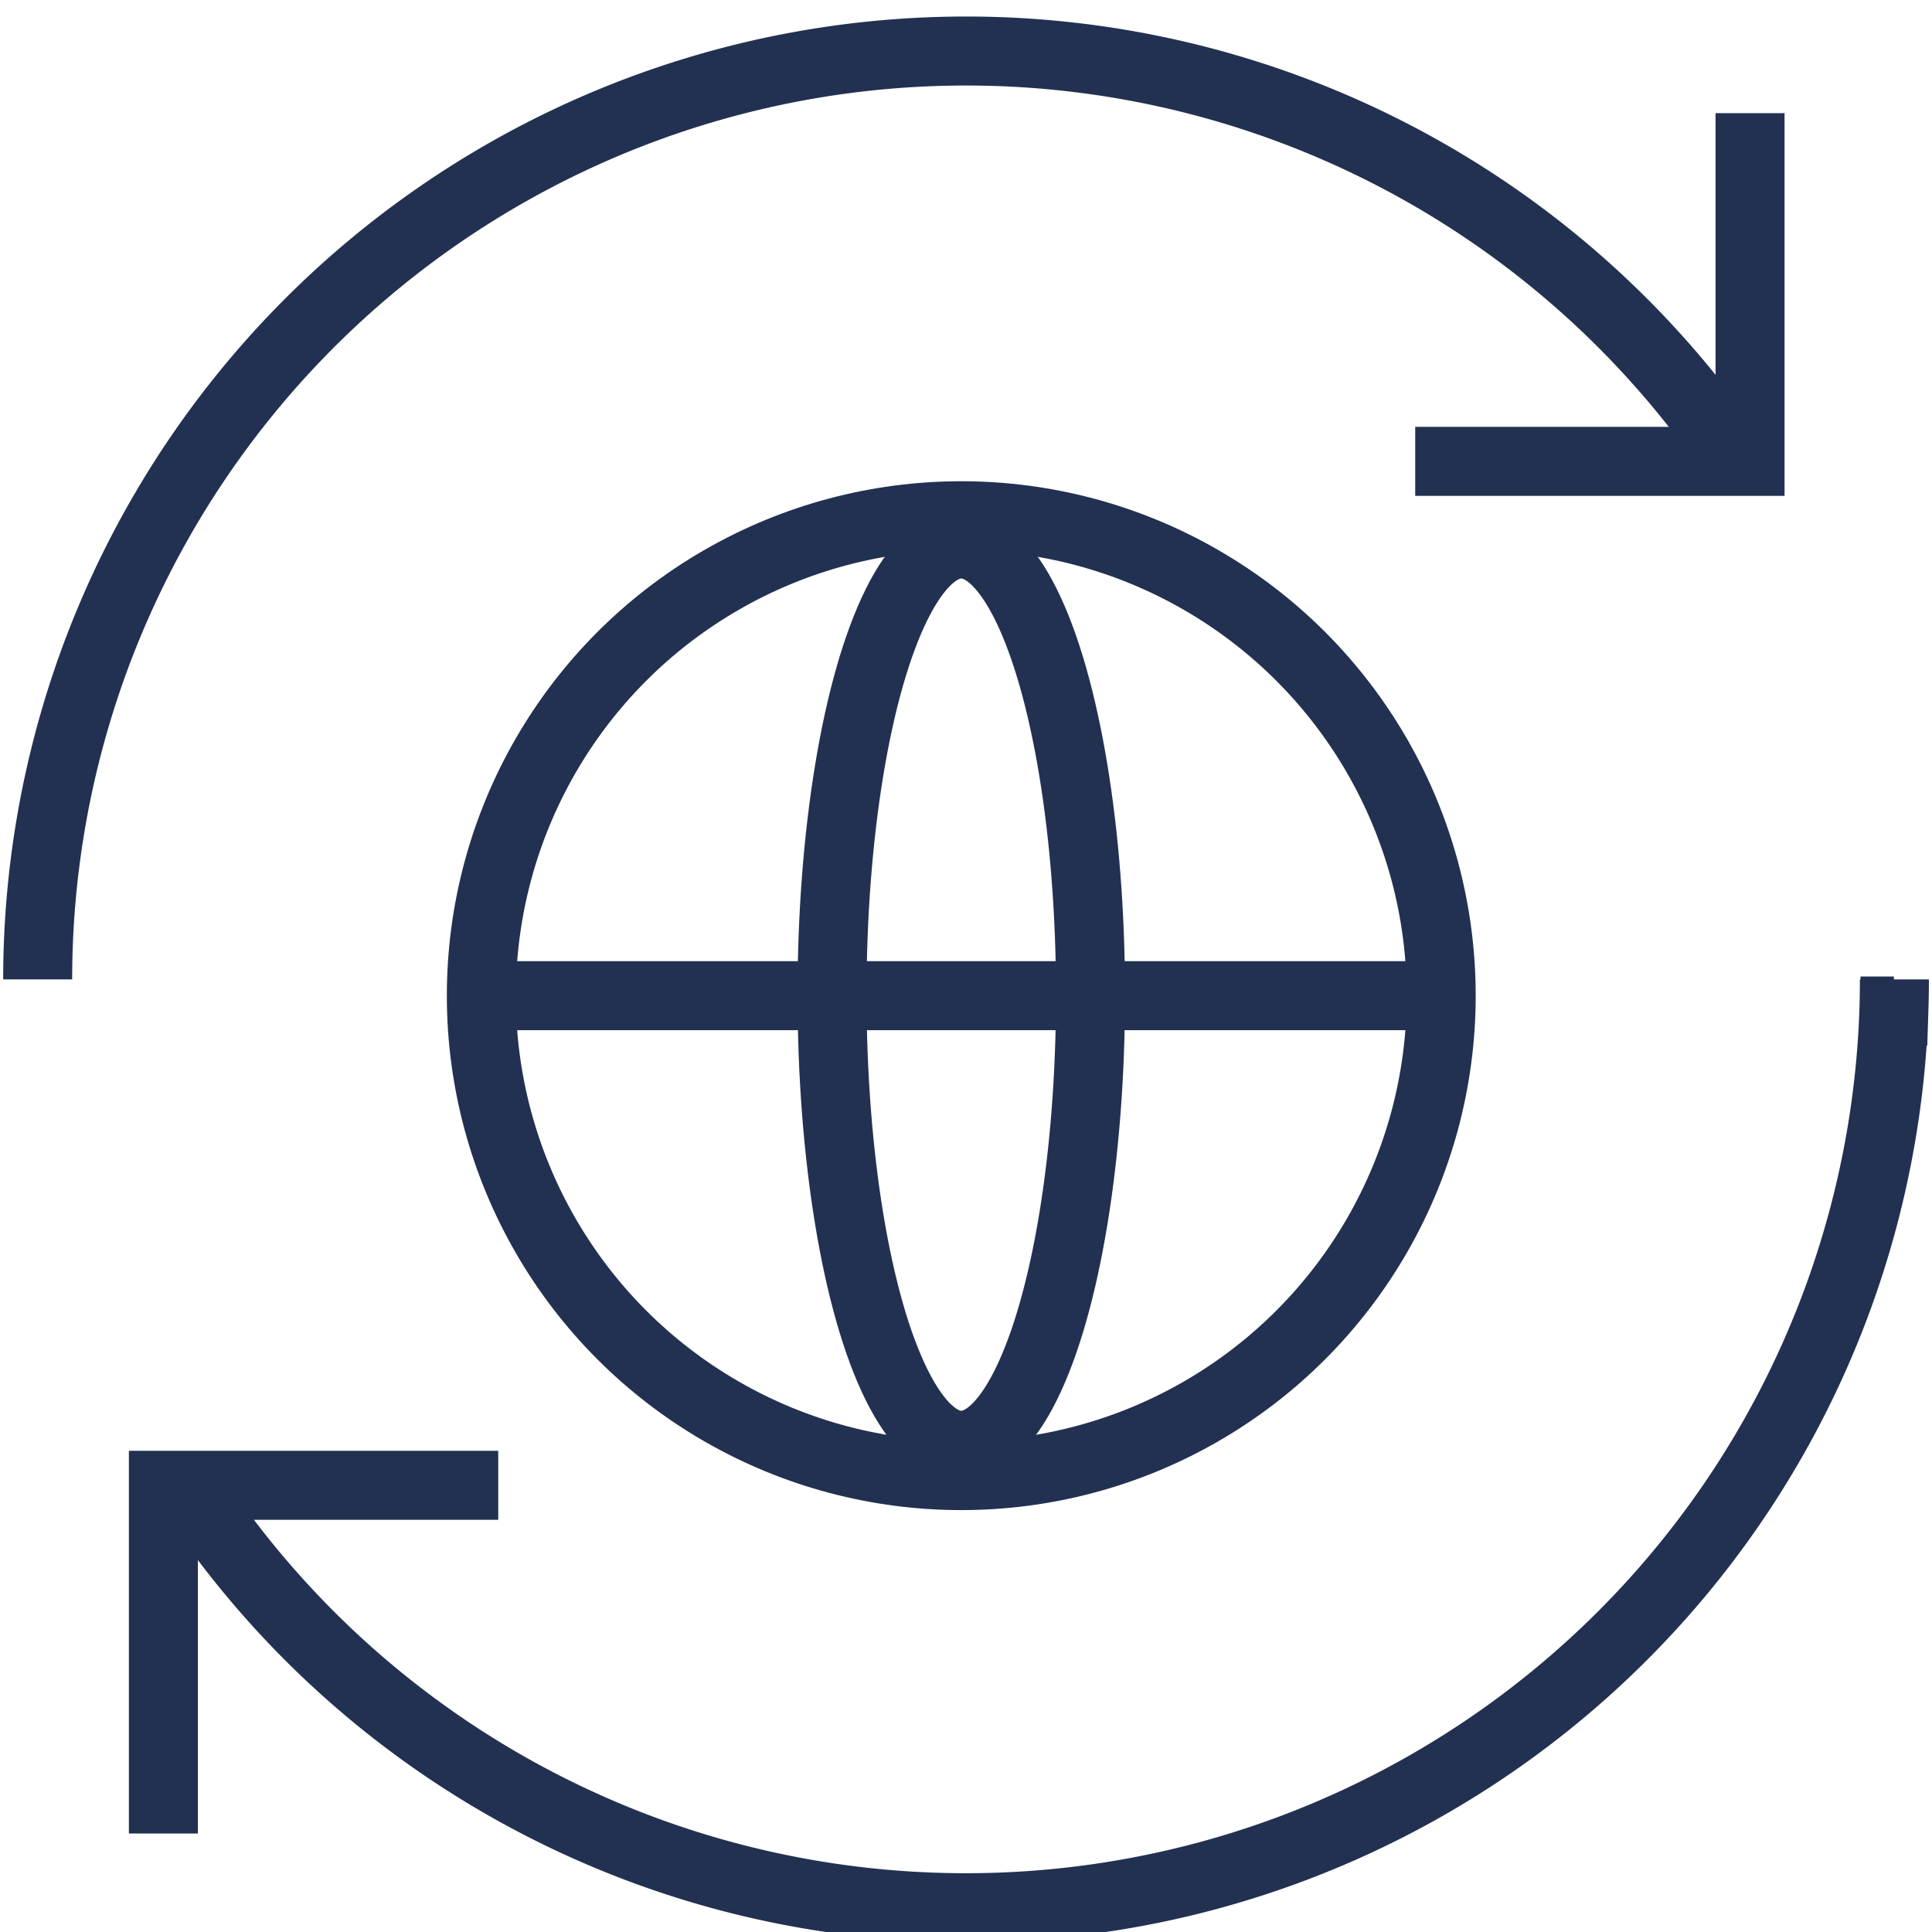
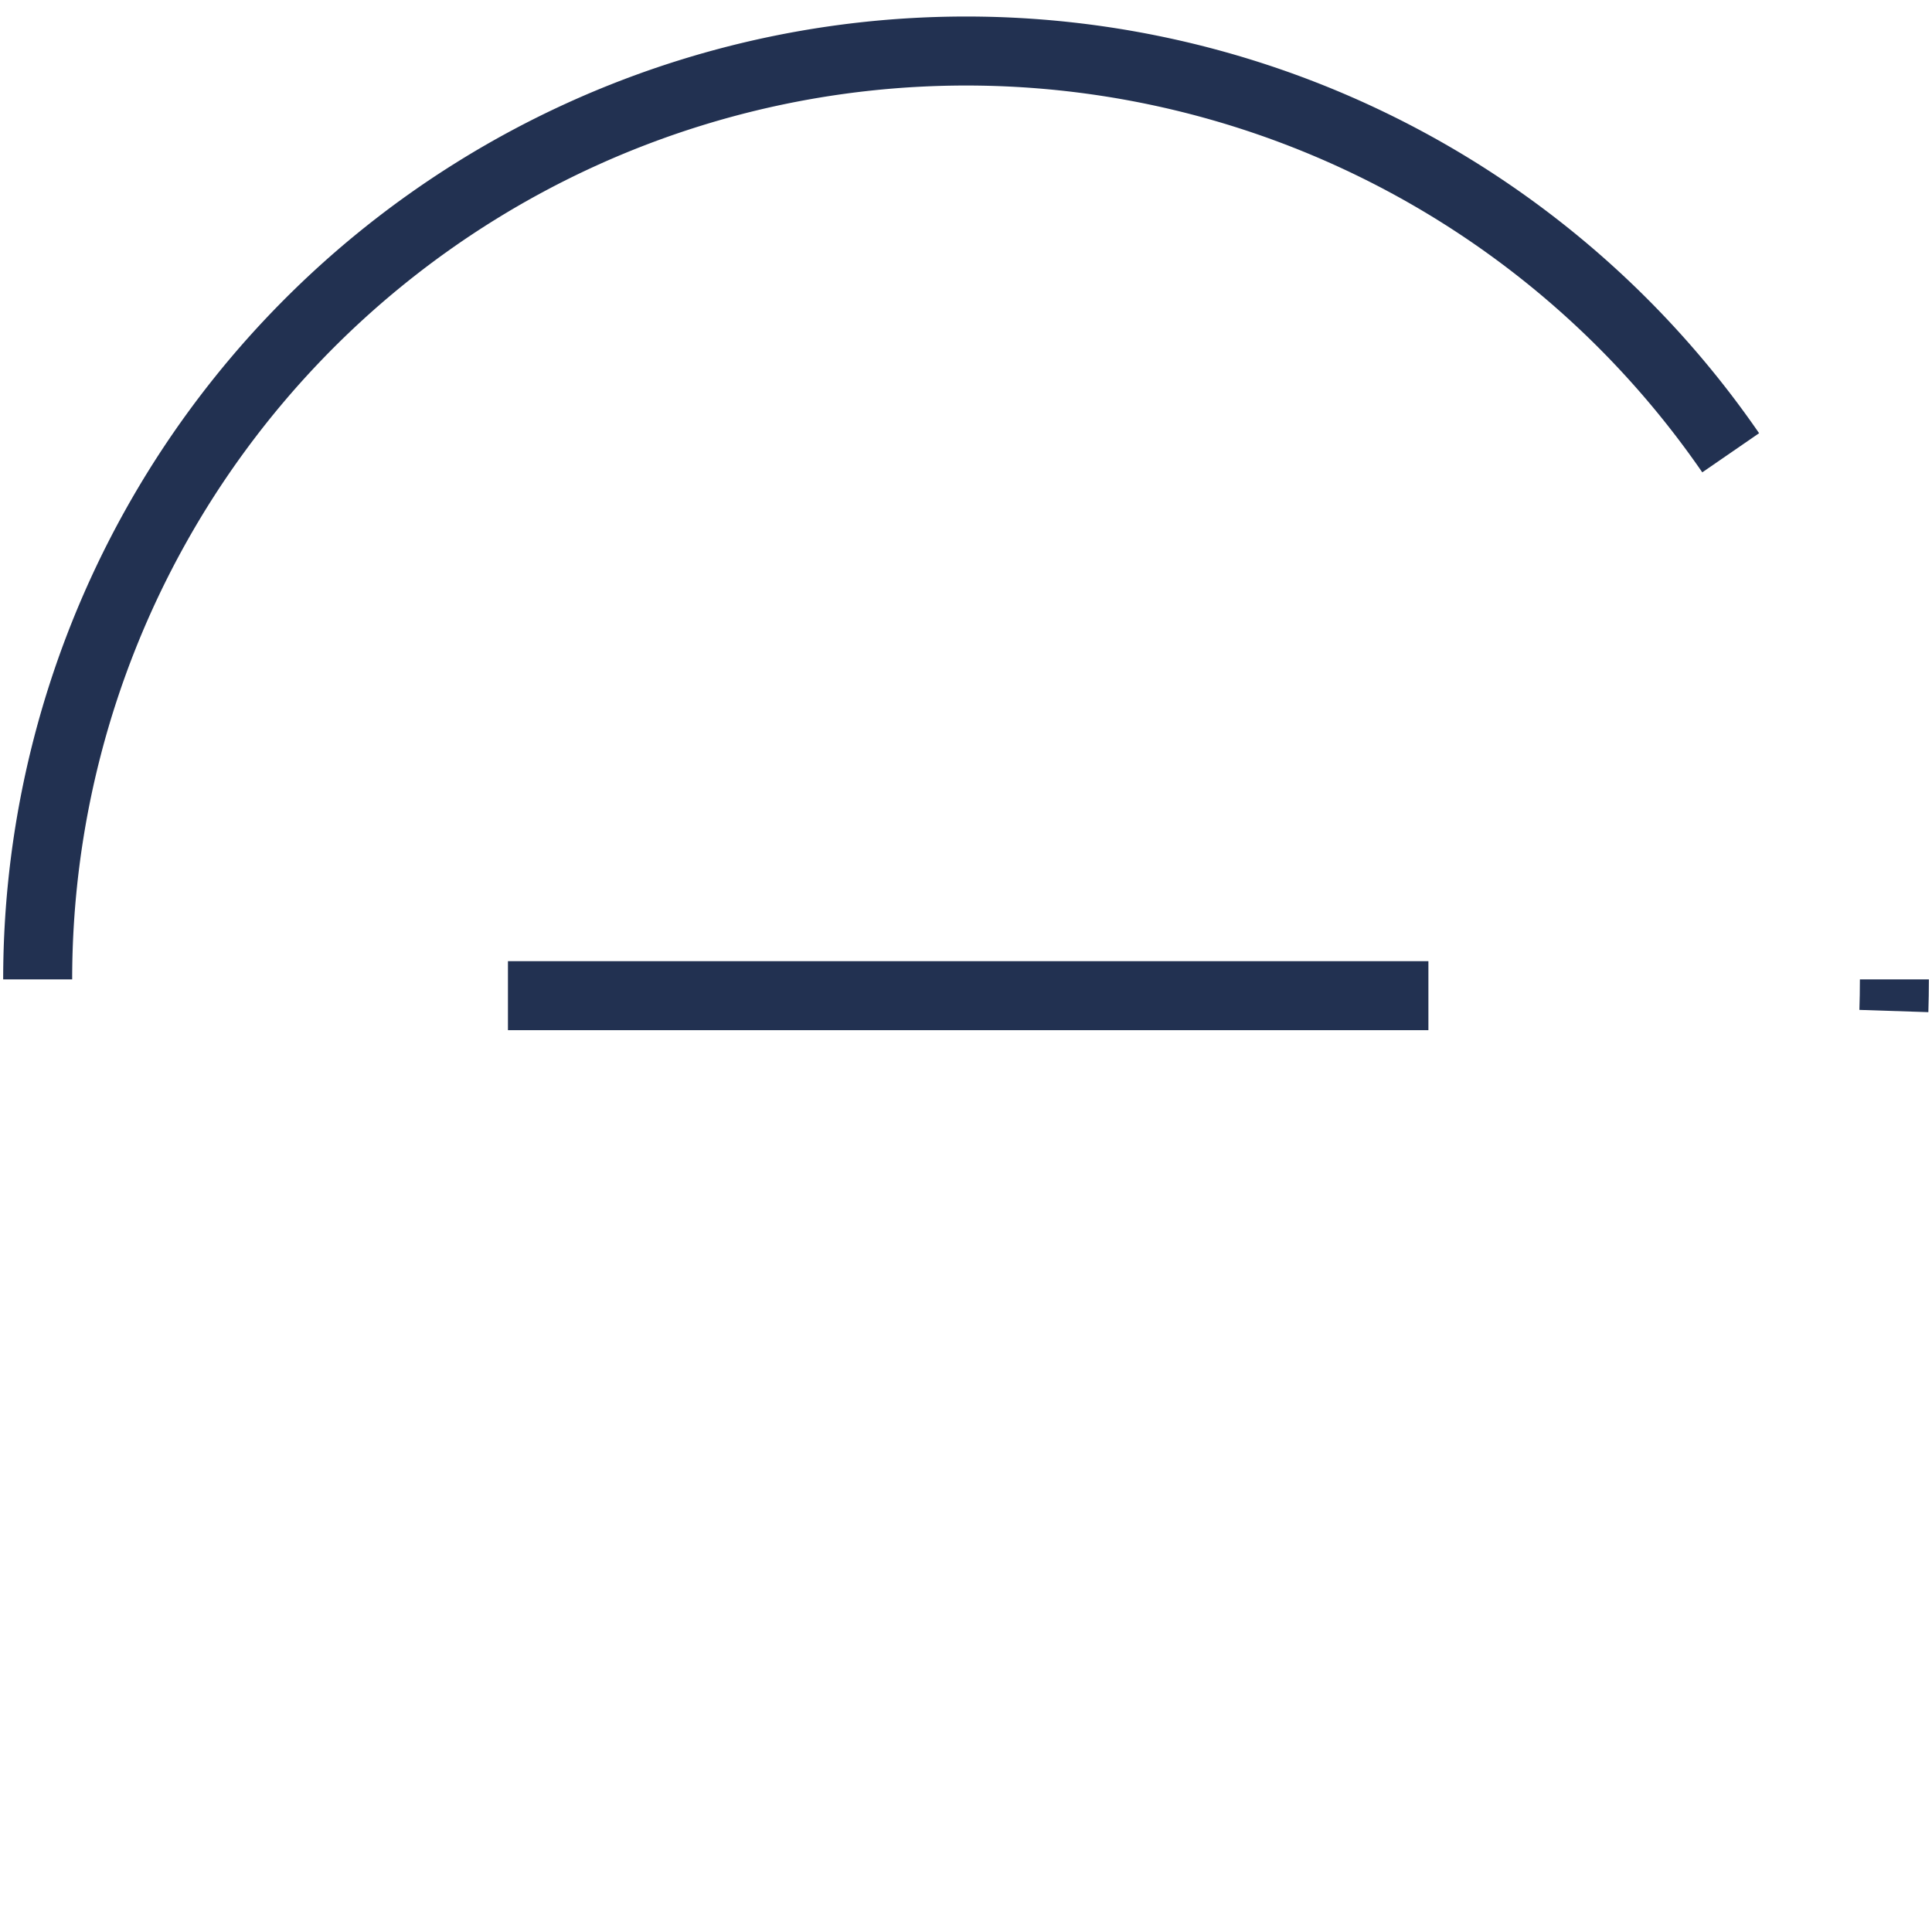
<svg xmlns="http://www.w3.org/2000/svg" id="Layer_1" data-name="Layer 1" viewBox="0 0 56 56">
  <defs>
    <style>.cls-1{fill:none;stroke:#223151;stroke-miterlimit:10;stroke-width:2px;}</style>
  </defs>
  <title>london_diversity</title>
-   <circle class="cls-1" cx="27.863" cy="28.86" r="13.911" />
  <line class="cls-1" x1="14.723" y1="28.86" x2="41.403" y2="28.86" />
-   <ellipse class="cls-1" cx="27.863" cy="28.83" rx="3.746" ry="13.062" />
-   <path class="cls-1" d="M54.91,28.388q0,.46-.015.917A26.912,26.912,0,0,1,5.754,43.531" />
+   <path class="cls-1" d="M54.91,28.388q0,.46-.015.917" />
  <path class="cls-1" d="M1.092,28.388A26.911,26.911,0,0,1,50.165,13.124" />
-   <polyline class="cls-1" points="50.726 3.28 50.726 13.373 41.021 13.373" />
-   <polyline class="cls-1" points="4.736 53.145 4.736 43.052 14.442 43.052" />
</svg>